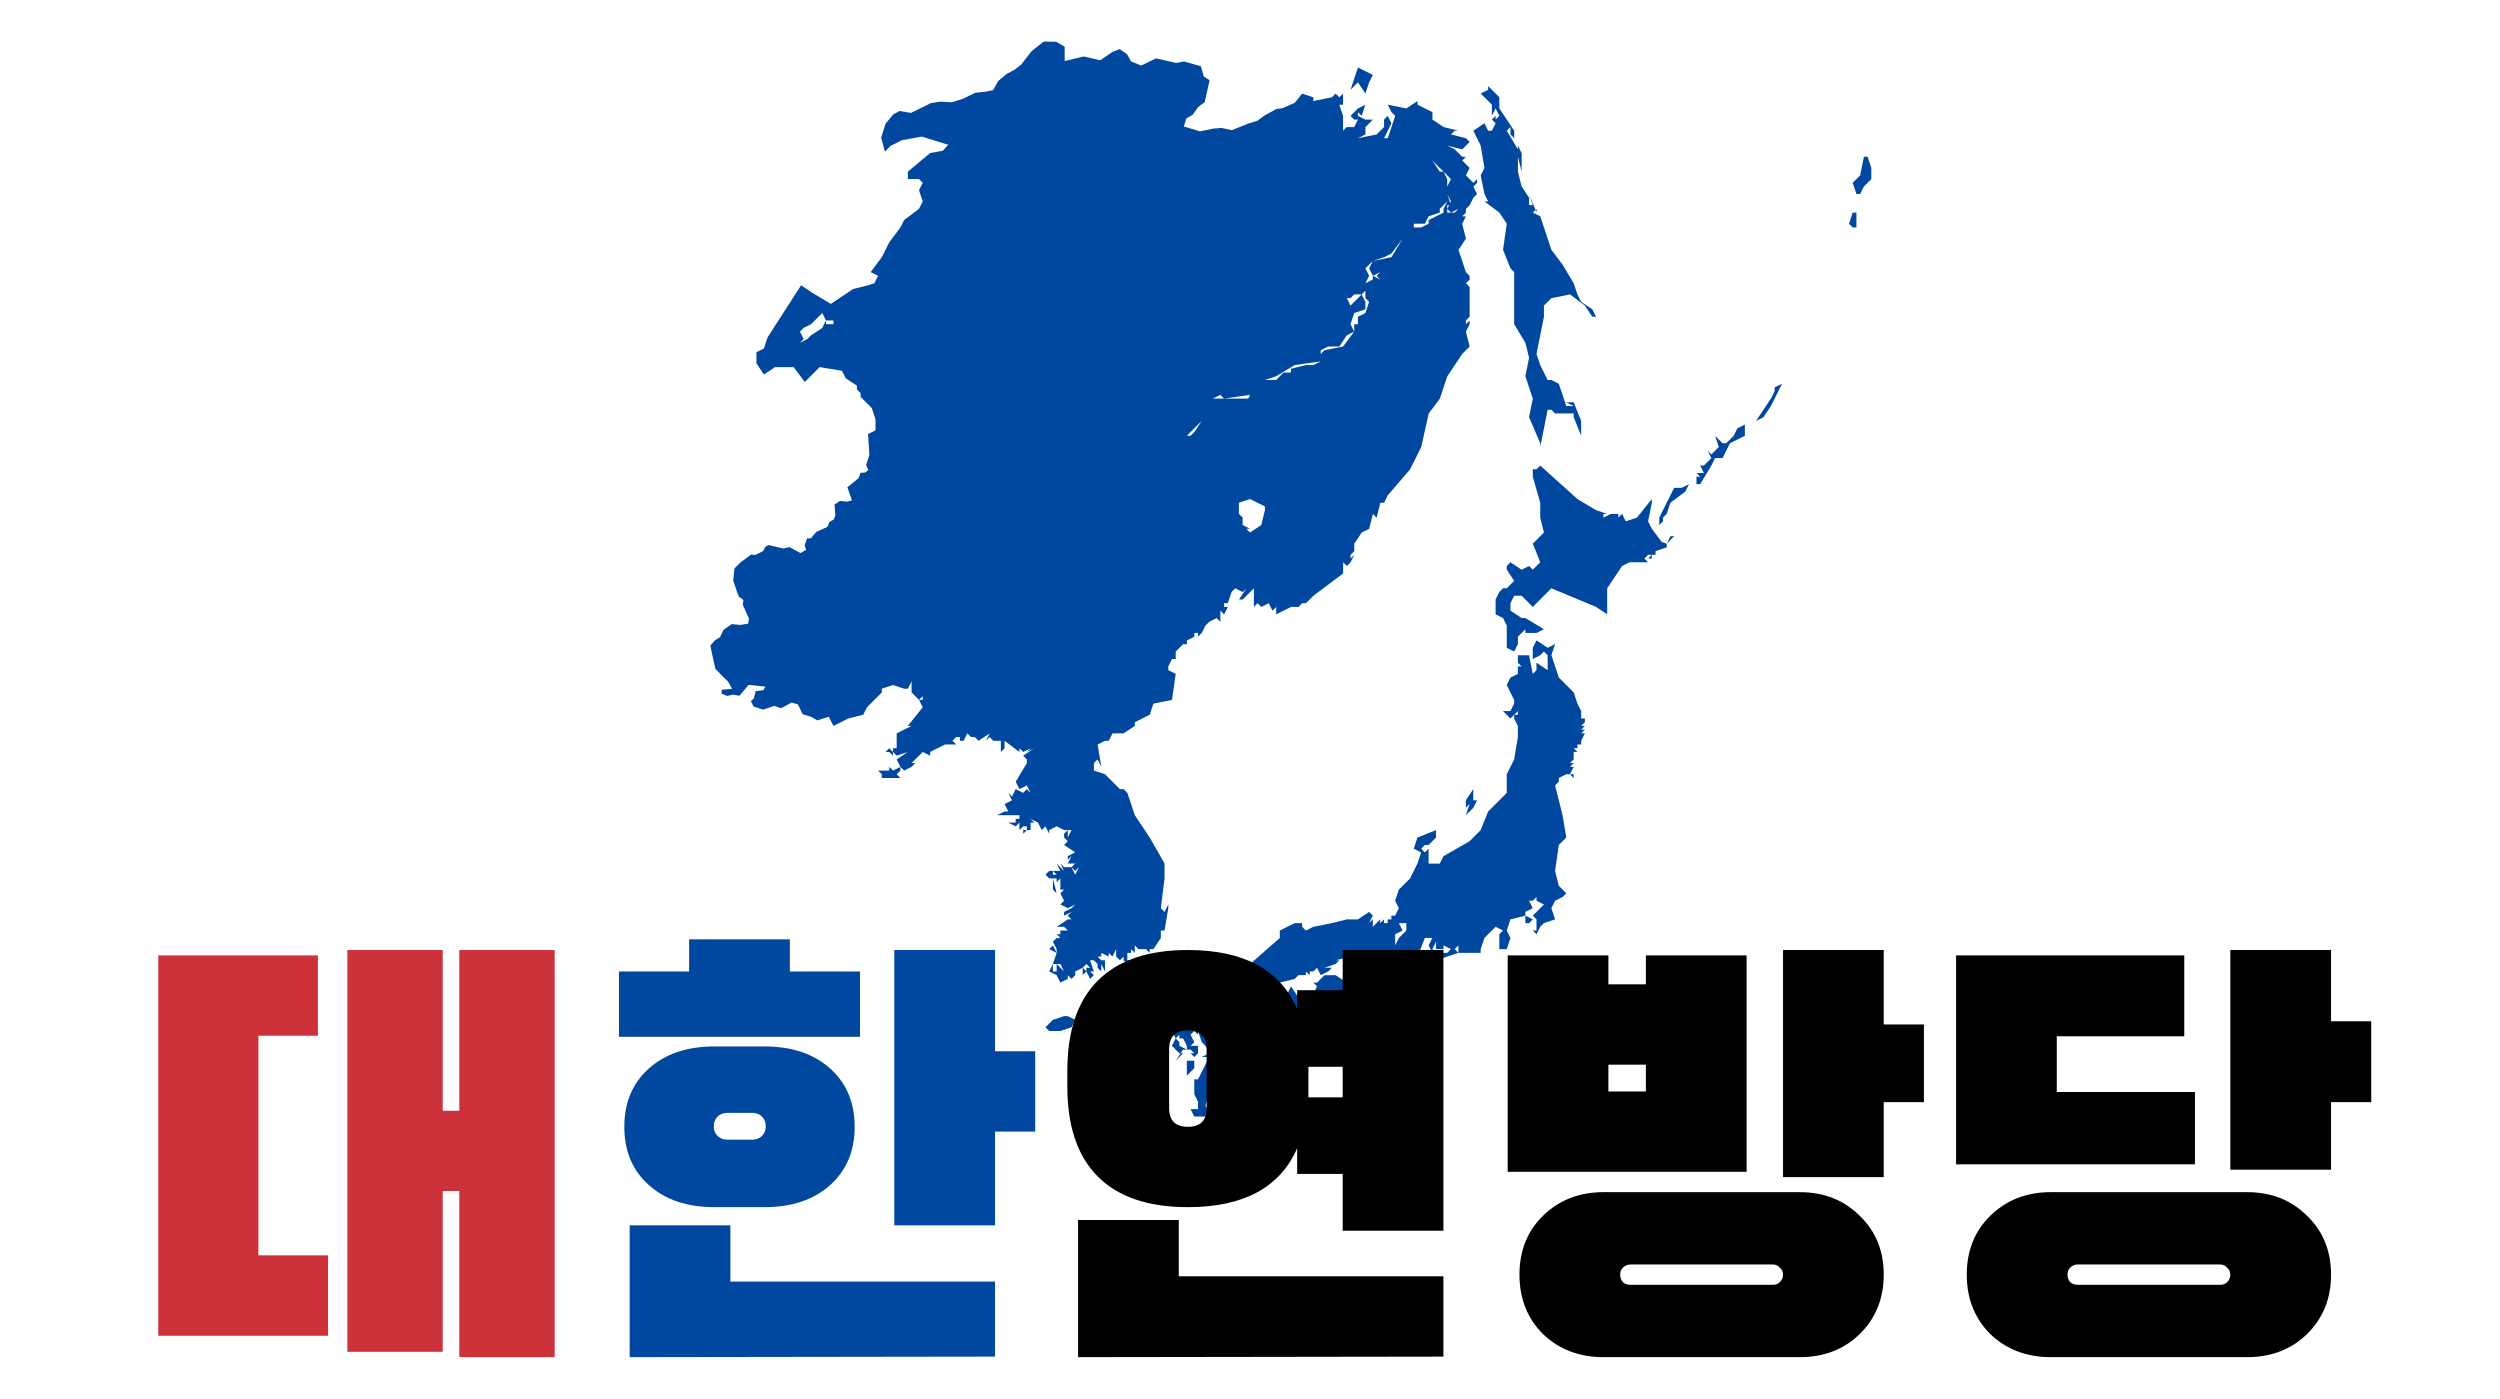
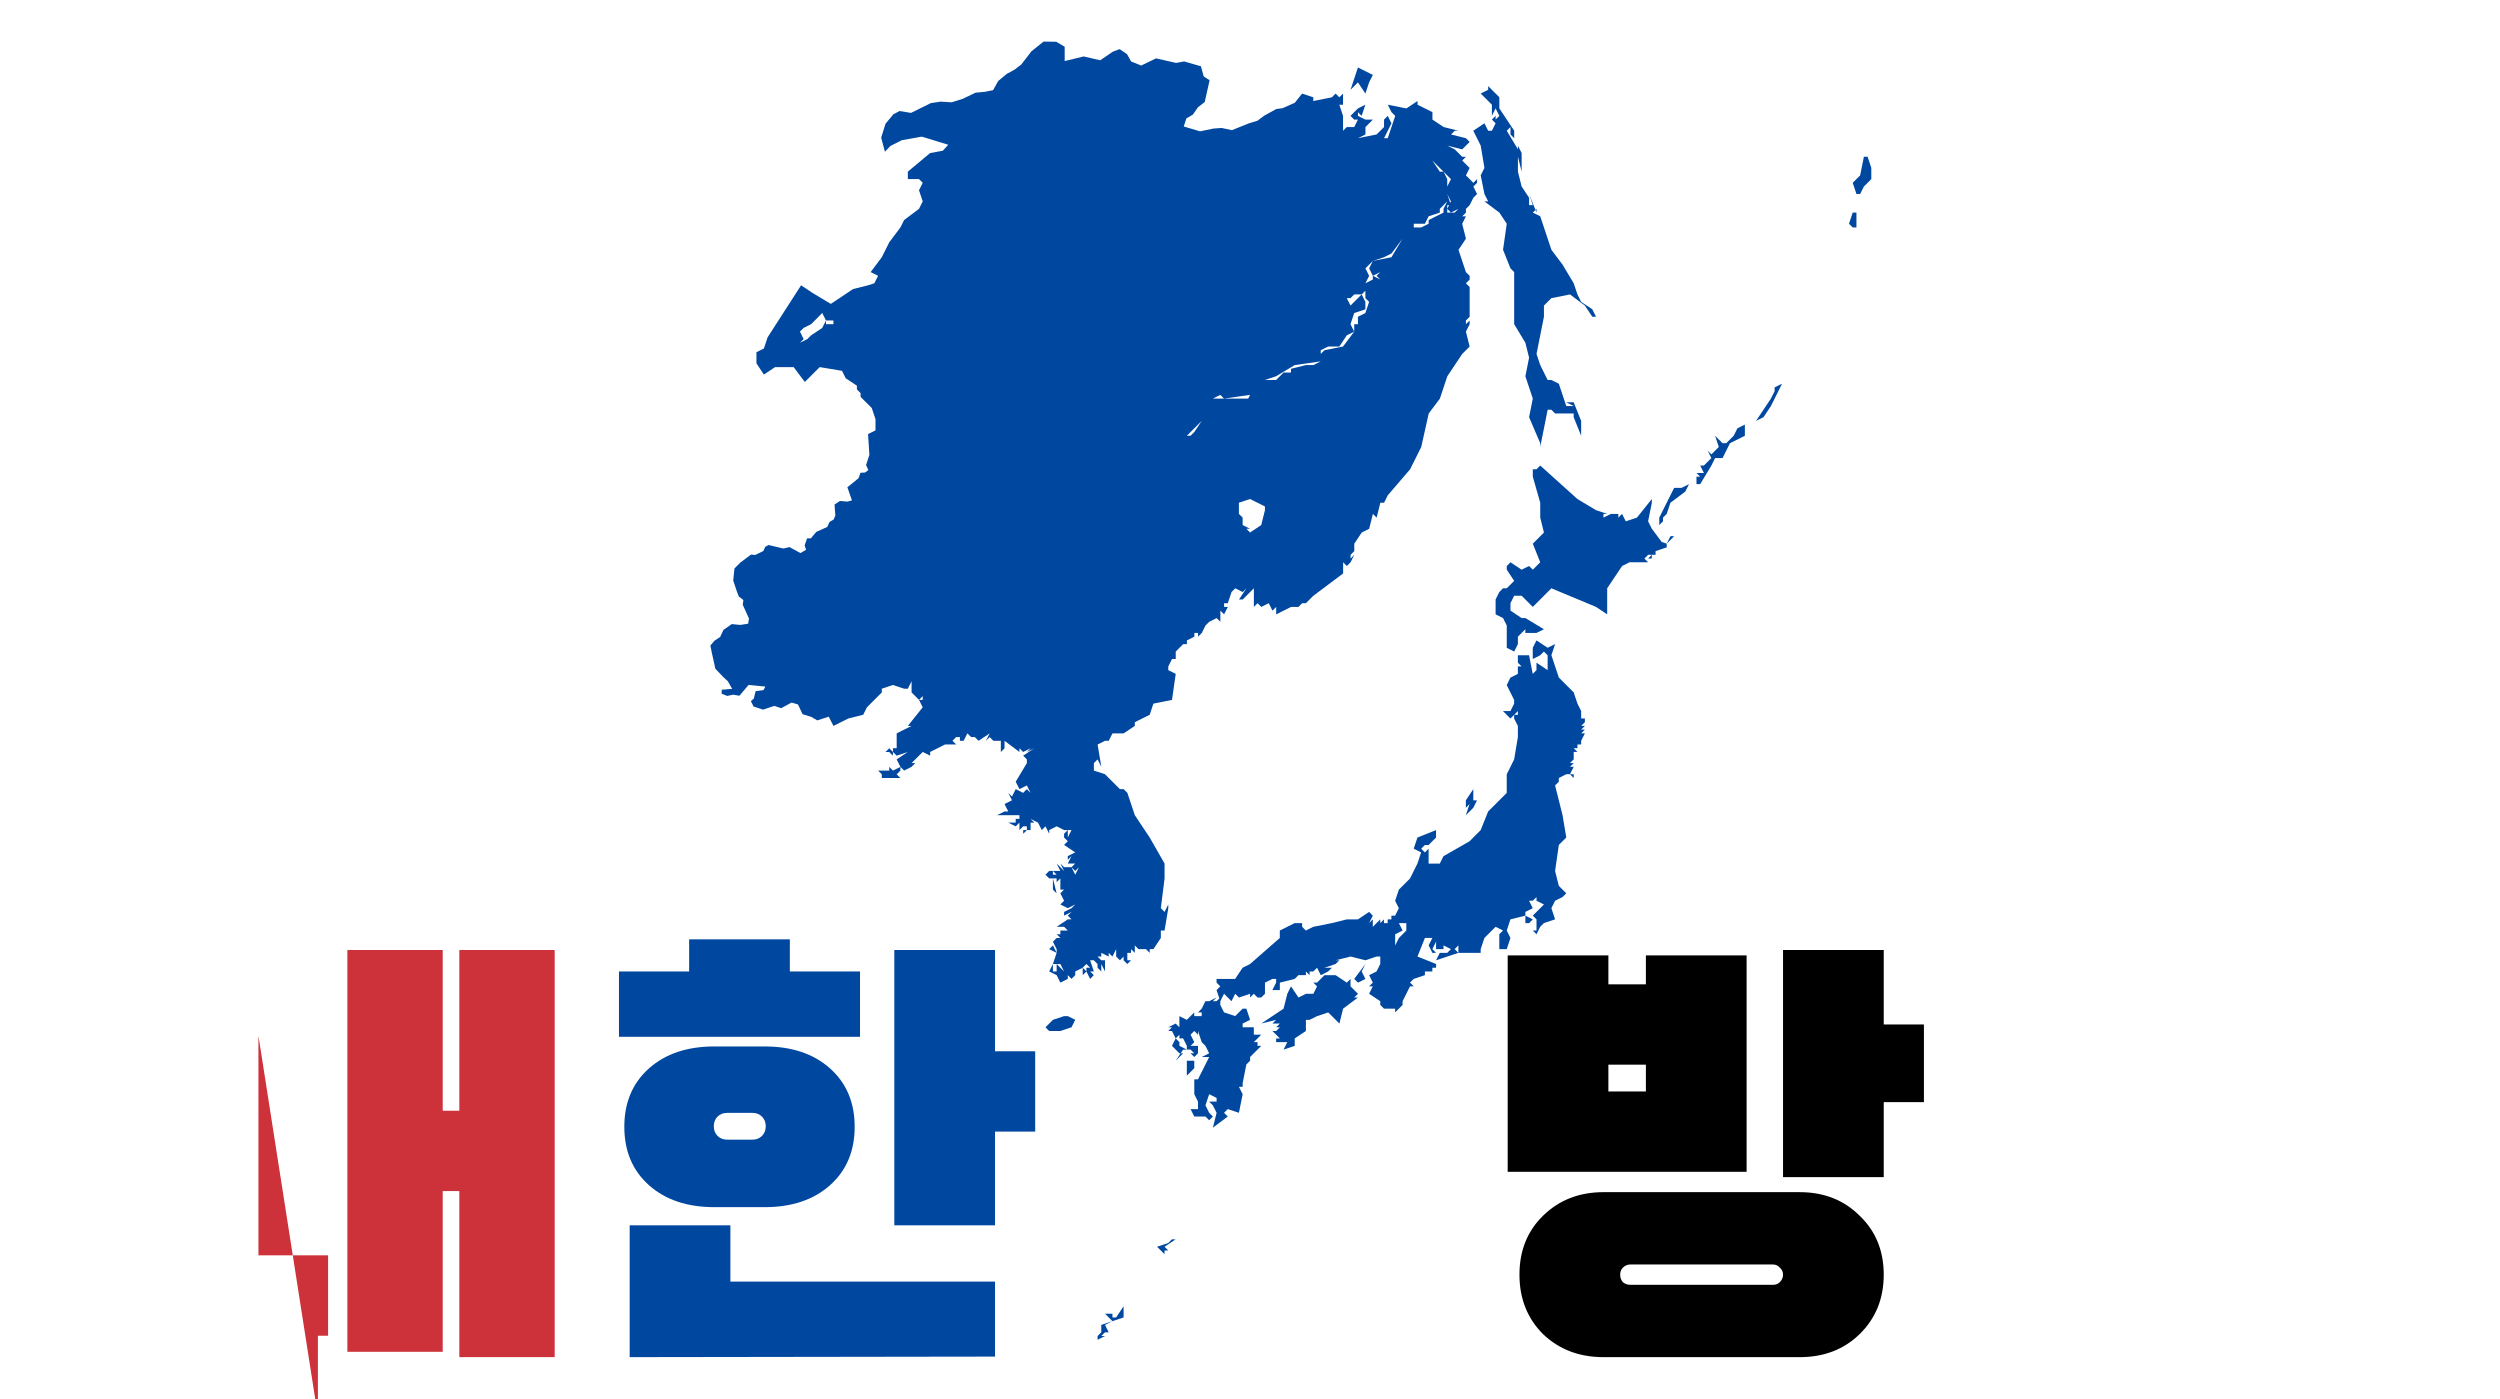
<svg xmlns="http://www.w3.org/2000/svg" xmlns:ns1="http://sodipodi.sourceforge.net/DTD/sodipodi-0.dtd" xmlns:ns2="http://www.inkscape.org/namespaces/inkscape" version="1.1" x="0px" y="0px" width="536" height="300" viewBox="0 0 536 300" enable-background="new 0 0 536 536" xml:space="preserve" id="svg2524" ns1:version="0.32" ns2:version="1.2.1 (9c6d41e410, 2022-07-14)" ns1:docname="대한연방당 작은 로고.svg" ns2:output_extension="org.inkscape.output.svg.inkscape">
  <ns1:namedview ns2:window-height="1369" ns2:window-width="2560" ns2:pageshadow="2" ns2:pageopacity="0.0" guidetolerance="10.0" gridtolerance="10.0" objecttolerance="10.0" borderopacity="1.0" bordercolor="#666666" pagecolor="#ffffff" id="base" showgrid="false" ns2:zoom="1" ns2:cx="124" ns2:cy="325" ns2:window-x="-8" ns2:window-y="-8" ns2:current-layer="svg2524" showguides="true" ns2:guide-bbox="true" ns2:showpageshadow="2" ns2:pagecheckerboard="0" ns2:deskcolor="#d1d1d1" ns2:window-maximized="1" />
  <defs id="defs2526">
    <linearGradient id="linearGradient4609">
      <stop id="stop4611" offset="0" style="stop-color:#000000;stop-opacity:0;" />
      <stop style="stop-color:#000000;stop-opacity:0.024;" offset="0.493" id="stop4623" />
      <stop style="stop-color:#000000;stop-opacity:0.035;" offset="0.571" id="stop4621" />
      <stop style="stop-color:#000000;stop-opacity:0.067;" offset="0.636" id="stop4619" />
      <stop style="stop-color:#000000;stop-opacity:0.149;" offset="0.696" id="stop4617" />
      <stop id="stop4625" offset="0.73" style="stop-color:#000000;stop-opacity:0.213;" />
      <stop id="stop4613" offset="1" style="stop-color:#000000;stop-opacity:0.546;" />
    </linearGradient>
    <ns2:perspective ns1:type="inkscape:persp3d" ns2:vp_x="0 : 32 : 1" ns2:vp_y="0 : 1000 : 0" ns2:vp_z="536 : 32 : 1" ns2:persp3d-origin="268 : -57.33333 : 1" id="perspective2555" />
    <ns2:perspective id="perspective5808" ns2:persp3d-origin="372.04724 : 114.78739 : 1" ns2:vp_z="744.09448 : 290.18109 : 1" ns2:vp_y="0 : 1000 : 0" ns2:vp_x="0 : 290.18109 : 1" ns1:type="inkscape:persp3d" />
    <ns2:perspective ns1:type="inkscape:persp3d" ns2:vp_x="0 : 290.18109 : 1" ns2:vp_y="0 : 1000 : 0" ns2:vp_z="744.09448 : 290.18109 : 1" ns2:persp3d-origin="372.04724 : 114.78739 : 1" id="perspective2493" />
    <ns2:perspective id="perspective2491" ns2:persp3d-origin="268 : -57.33333 : 1" ns2:vp_z="536 : 32 : 1" ns2:vp_y="0 : 1000 : 0" ns2:vp_x="0 : 32 : 1" ns1:type="inkscape:persp3d" />
    <linearGradient id="linearGradient2475">
      <stop style="stop-color:#000000;stop-opacity:0;" offset="0" id="stop2477" />
      <stop id="stop2479" offset="0.493" style="stop-color:#000000;stop-opacity:0.024;" />
      <stop id="stop2481" offset="0.571" style="stop-color:#000000;stop-opacity:0.035;" />
      <stop id="stop2483" offset="0.636" style="stop-color:#000000;stop-opacity:0.067;" />
      <stop id="stop2485" offset="0.696" style="stop-color:#000000;stop-opacity:0.149;" />
      <stop style="stop-color:#000000;stop-opacity:0.213;" offset="0.73" id="stop2487" />
      <stop style="stop-color:#000000;stop-opacity:0.546;" offset="1" id="stop2489" />
    </linearGradient>
    <pattern id="EMFhbasepattern" patternUnits="userSpaceOnUse" width="6" height="6" x="0" y="0" />
  </defs>
  <g id="g32826" transform="matrix(2.014,0,0,2.014,-1079.997,-529.966)" style="stroke:none;stroke-width:0.265;stroke-dasharray:none;stroke-opacity:1" ns2:groupmode="layer" />
  <path id="path31966" style="fill:#0047a0;fill-opacity:1;stroke:none;stroke-width:0.533;stroke-linecap:square;stroke-linejoin:bevel;stroke-dasharray:none;stroke-opacity:1" d="m 223.749,8.916 -2.597,2.073 -2.199,2.852 -1.46,1.113 -1.652,0.893 -1.822,1.515 -1.098,1.971 -1.774,0.358 -1.975,0.177 -2.801,1.338 -2.309,0.724 -2.447,-0.134 -2.046,0.315 -4.257,2.097 -2.447,-0.401 -1.33,0.708 -1.68,2.014 -0.932,2.982 0.807,3.026 1.161,-1.239 2.467,-1.239 4.285,-0.763 5.662,1.743 -1.176,1.283 -2.703,0.488 -4.784,3.99 v 1.597 h 2.392 l 0.799,0.795 -0.799,1.597 0.799,2.392 -0.799,1.597 -3.187,2.392 -0.799,1.593 -2.392,3.191 -1.597,3.191 -2.392,3.191 1.593,0.795 -0.795,1.597 -1.361,0.445 -3.191,0.795 -4.784,3.191 -3.986,-2.392 -2.392,-1.597 -7.18,11.158 -0.795,2.392 -1.597,0.799 v 2.392 l 1.597,2.396 2.396,-1.597 h 3.986 l 2.392,3.191 3.191,-3.191 4.784,0.799 0.799,1.597 2.396,1.59 v 0.799 l 0.791,0.799 v 0.799 l 2.396,2.392 0.799,2.396 v 2.392 l -1.597,0.799 0.287,4.462 -0.712,2.18 0.492,1.07 -0.712,0.531 -0.98,0.047 -0.401,1.157 -2.404,1.959 0.98,2.805 -0.98,0.264 -1.601,-0.134 -1.157,0.759 0.177,2.357 -0.358,0.846 -0.889,0.535 -0.488,1.07 -2.361,1.066 -1.157,1.381 h -0.803 l -0.535,1.515 0.315,0.932 -1.204,0.712 -2.357,-1.29 -1.294,0.311 -3.203,-0.755 -0.712,0.401 -0.401,0.889 -1.735,0.846 -0.889,-0.09 -2.27,1.692 -1.294,1.29 -0.264,2.585 0.755,2.27 0.445,1.157 0.98,0.755 -0.134,1.023 1.334,2.939 -0.177,1.113 -1.692,0.268 -1.826,-0.181 -1.778,1.247 -0.712,1.515 -1.204,0.803 -0.889,1.023 0.311,1.558 0.759,3.427 1.688,1.778 0.98,0.893 0.936,1.645 -2.227,0.181 -0.043,0.846 1.2,0.488 1.294,-0.268 1.334,0.224 1.959,-2.317 3.604,0.358 -0.401,0.755 -1.692,0.224 -0.397,1.601 -0.626,0.535 0.578,1.157 2.05,0.669 2.404,-0.803 1.468,0.492 2.227,-1.204 1.377,0.401 0.98,2.093 1.869,0.578 1.294,0.755 2.447,-0.803 1.015,1.983 1.593,-0.799 1.593,-0.791 3.191,-0.803 0.799,-1.597 3.191,-3.187 v -0.799 l 2.392,-0.799 2.392,0.799 h 0.799 l 0.799,-1.597 v 2.392 l 1.593,1.597 0.795,-0.803 v 0.803 h -0.795 l 0.795,1.593 -3.191,3.99 h 0.799 l -3.191,1.597 v 3.187 h -0.799 v 0.791 l 0.008,0.008 v 0.008 l 0.791,0.787 2.392,-0.795 -2.392,1.59 0.799,1.601 0.004,0.004 0.004,-0.004 v 0.008 l 0.787,0.787 1.597,-0.799 0.795,-0.799 h -0.795 l 2.392,-2.388 1.593,0.791 v -0.791 l 3.191,-1.601 h 2.392 l -0.799,-0.795 0.799,-0.799 h 0.799 v 0.799 h 0.799 l 0.799,-1.593 0.799,0.795 h 0.795 l 0.799,0.799 2.388,-1.589 -0.795,1.589 0.795,-0.795 0.803,0.799 h 1.593 v 2.396 l 0.795,-0.799 v -1.597 l 3.191,2.396 v -0.799 l 0.799,0.799 1.593,-0.799 -0.799,0.799 1.597,-0.799 -2.392,1.589 0.795,0.799 v 0.799 l -2.392,3.986 0.799,1.589 1.593,-0.791 0.799,1.597 -0.799,-0.807 -0.799,0.807 -1.593,-0.807 -0.799,1.601 -0.799,-0.795 0.799,1.589 -1.593,0.799 0.799,1.601 h -0.799 l -1.597,0.791 h 4.788 v 0.799 h -0.799 v 0.799 h -1.593 l 1.593,0.799 0.799,-0.799 v 1.593 l 0.799,-0.795 h 0.795 v 0.795 h -0.787 v 0.799 l 0.799,-0.799 h 0.787 v -1.593 h 0.799 l -0.799,-0.799 1.597,0.799 0.799,1.593 0.795,-0.795 0.799,1.589 v -0.795 l 1.593,-0.799 1.597,0.799 h 0.799 0.795 l -0.795,1.59 v -1.59 l -0.799,0.795 v 0.799 l 0.799,0.799 -0.799,0.799 2.392,1.593 -1.597,0.799 v 0.799 l 0.799,-0.799 -0.799,1.589 h 1.597 l -0.799,0.799 0.799,0.799 0.795,-0.799 -0.795,1.601 -0.799,-1.601 h -1.593 l -0.799,-0.799 0.799,1.597 -0.799,-0.795 -0.799,-0.799 0.799,1.597 h -1.593 l 0.795,0.799 h -0.795 v -0.799 h -0.799 l -0.799,0.799 0.799,0.799 h 0.799 0.008 0.787 v 0.795 l 0.799,-0.795 v 2.392 h 0.799 l -0.799,0.799 0.799,1.597 -0.799,0.795 1.593,0.799 1.597,-0.799 -0.799,0.799 -1.593,0.799 v 0.799 l 1.593,-0.799 -0.795,0.799 0.795,0.799 h -0.795 l -2.396,1.593 h 1.597 l 0.799,0.795 h -1.593 v 0.803 h -0.799 l 0.799,0.799 h -0.799 l -0.799,0.795 0.799,1.597 v 0.779 l 0.008,0.016 -0.008,-0.004 v 0.008 l -0.799,2.388 h 0.799 0.799 l 0.795,1.597 -1.593,-1.597 v 1.597 h -0.799 v -1.597 l -0.799,1.597 1.597,0.799 0.799,1.597 1.593,-0.799 v -0.799 l 0.795,0.799 0.799,-0.799 v -0.799 l 1.593,-0.795 0.008,-0.008 0.791,-0.795 0.799,0.803 h -0.799 v 0.783 l 0.008,0.008 -0.008,0.004 v -0.012 l -0.791,-0.791 v 1.593 l 0.791,-0.787 0.799,1.593 0.795,-0.799 -0.795,-0.799 h 0.795 l -0.795,-2.392 h 0.795 l 0.799,0.795 v 0.803 l 0.799,0.795 v -1.597 l 0.799,1.597 v -2.392 h -0.799 l -0.799,-0.799 h 0.799 v -0.791 l 1.593,0.791 v -0.791 l 0.799,0.791 0.799,-1.593 v 1.593 l 0.799,0.799 0.795,-0.799 v 0.799 l 0.799,0.795 0.799,-0.795 h -0.799 v -1.589 h 0.807 v -0.803 l 0.799,0.803 v -1.601 l 0.795,0.799 h 1.597 l 0.799,0.799 v -0.799 h 0.795 l 1.593,-2.392 v -1.602 h 0.799 l 0.799,-4.784 v -0.799 l -0.799,1.597 -0.799,-0.799 0.799,-6.378 v -3.195 l -3.191,-5.583 -3.187,-4.784 -1.597,-4.78 -0.799,-0.803 h -0.799 l -3.191,-3.191 -2.392,-0.791 v -1.597 l 0.799,-0.799 0.799,1.601 -0.799,-4.788 1.593,-0.799 h 0.799 l 0.799,-1.593 h 2.392 l 2.396,-1.597 v -0.799 l 3.187,-1.589 0.799,-2.396 3.986,-0.795 0.799,-5.583 -1.593,-0.799 v -0.799 l 0.799,-1.589 h 0.795 v -1.597 l 0.799,-0.799 0.799,-0.799 h 0.799 v -0.795 l 1.597,-0.799 v -0.799 h 0.795 v 0.799 l 0.799,-0.799 0.795,-1.589 0.803,-0.803 1.593,-0.799 0.795,0.799 v -2.392 l 0.799,0.799 0.799,-1.593 h -0.799 v -0.803 h 0.799 l 0.795,-2.388 0.795,-0.803 1.601,0.803 0.799,-0.803 -1.597,2.396 h 0.795 l 2.396,-2.396 v 3.993 l 0.795,-0.803 0.799,0.803 1.593,-0.803 0.799,1.601 0.799,-0.799 v 1.593 l 3.187,-1.593 h 1.597 l 0.795,-0.803 h 0.799 l 1.593,-1.589 6.382,-4.788 v -2.392 l 0.799,0.803 0.799,-0.803 0.795,-1.597 -0.795,0.799 v -0.799 l 0.795,-0.799 v -1.593 l 1.593,-2.388 1.597,-0.803 0.799,-3.191 0.799,0.799 0.799,-3.187 h 0.795 l 0.795,-1.601 4.792,-5.579 2.388,-4.788 1.601,-7.176 2.392,-3.187 1.593,-4.788 3.191,-4.784 1.597,-1.593 -0.799,-3.195 0.799,-1.593 v -0.799 l -0.799,0.799 v -0.799 l 0.799,-0.795 v -6.378 l -0.799,-0.803 0.799,-0.795 V 59.143 l -0.799,-0.795 -1.593,-4.788 1.593,-2.388 -0.799,-3.195 0.799,-1.597 h -0.799 l 0.799,-0.795 V 44.786 l 0.799,-0.795 0.799,-1.597 0.791,-0.799 -0.791,-1.597 0.791,-0.799 v -0.791 l -0.791,0.791 -1.597,-1.59 0.795,-1.601 -1.593,-1.59 0.799,-0.803 h -0.799 l -1.597,-1.593 -1.597,-0.795 3.195,0.795 1.593,-1.593 -0.795,-0.799 -3.195,-0.799 0.799,-0.795 h 0.799 l -3.191,-0.799 -2.392,-1.597 v -1.593 l -3.195,-1.597 V 21.656 l -2.392,1.593 -3.99,-0.799 0.799,1.597 0.799,0.799 -1.601,4.784 h -0.795 l 1.593,-3.195 -0.799,-1.59 -0.795,0.795 v 1.597 l -1.593,1.59 -3.99,0.803 1.597,-0.803 V 27.239 l 1.593,-1.597 h -1.593 L 291.139,24.847 v -0.799 l 0.795,0.799 0.799,-2.396 -1.597,0.799 -1.589,1.597 0.795,0.795 h 0.799 l -0.799,1.597 h -1.593 l -0.799,0.799 v -3.187 l -0.799,-2.396 h 0.799 v -2.392 l -0.799,0.799 -0.795,-0.799 -0.799,0.799 -3.986,0.799 v -0.799 l -2.396,-0.799 -1.574,1.975 -2.624,1.157 -1.338,0.177 -2.581,1.424 -1.424,1.07 -1.869,0.578 -3.647,1.464 -2.203,-0.472 -1.731,0.126 -2.896,0.598 -3.494,-1.039 0.567,-1.731 1.385,-0.818 1.102,-1.574 1.448,-1.133 1.039,-4.658 -1.259,-0.818 -0.598,-2.172 -3.588,-1.039 -1.731,0.315 -4.312,-0.976 -3.179,1.542 -2.172,-0.885 -0.862,-1.558 -1.593,-1.078 -1.448,0.543 -2.711,1.845 -3.545,-0.822 -4.072,0.988 v -3.065 l -1.806,-1.07 z m 2.786,195.376 v -0.012 l -0.791,-1.586 -0.799,0.799 z m -0.791,-15.95 v 2.392 l 0.799,0.799 z m -32.699,-23.917 -0.004,-0.004 -1.593,0.795 -0.795,-0.799 v 0.799 h -2.396 l 0.799,0.791 v 0.803 h 3.99 l -0.799,-0.803 0.799,-0.791 z m -1.597,-3.191 -0.008,-0.008 v -0.008 l -0.787,-0.791 -0.799,0.799 h 0.799 l 0.795,0.795 z m 99.694,-146.766 -1.59,4.784 1.59,-1.593 1.597,2.396 0.799,-2.396 0.799,-1.597 z m 27.923,3.99 v 0.795 l -1.601,0.799 2.396,2.392 v 2.396 l 0.799,-1.601 0.795,1.601 -0.795,0.795 v -0.795 l -0.799,0.795 0.799,0.799 -0.799,1.597 h -0.799 l -0.799,-1.597 -2.388,1.597 1.589,3.191 0.799,4.78 -0.799,1.601 0.799,3.986 0.799,1.593 h -0.799 l 3.191,2.392 1.597,2.392 -0.799,5.583 1.593,3.99 0.795,0.799 v 11.166 l 2.4,3.986 0.795,3.195 -0.795,3.99 1.593,4.784 -0.799,3.986 2.392,5.583 v 0.799 l 1.593,-7.975 h 0.799 l 0.799,0.799 h 3.982 v 0.795 l 1.601,3.99 v -3.191 l -1.601,-3.99 h -1.59 l 1.59,0.803 h -1.59 l -1.597,-4.788 -1.593,-0.795 h -0.799 l -1.593,-3.195 -0.799,-2.392 1.593,-7.975 v -2.396 l 1.597,-1.593 3.986,-0.799 3.195,2.392 1.593,2.396 h 0.799 l -0.799,-1.601 -2.392,-1.59 -0.799,-1.597 -0.799,-2.392 -2.388,-3.986 -2.396,-3.195 -2.392,-7.18 -1.593,-0.795 0.571,-0.57 -1.369,-3.415 0.799,2.396 h -0.799 v -1.597 l -1.593,-2.396 -0.799,-3.187 v -3.195 l 0.799,3.195 v -3.99 l -0.799,-1.593 v 0.795 l -2.392,-3.986 0.795,-0.799 v 1.59 l 0.799,0.803 v -1.597 l -3.187,-4.788 v -2.392 z m 10.139,26.546 0.228,0.57 v -0.795 z m 70.414,-11.394 -0.799,3.99 -1.597,1.593 0.799,2.396 h 0.799 l 0.799,-1.597 1.589,-1.59 v -2.4 l -0.791,-2.392 z m -92.522,0.803 2.392,2.392 h -0.799 z m 2.4,2.392 1.586,1.597 -0.795,1.59 v -1.59 z m 0.791,4.784 0.799,1.593 -0.157,0.319 z m 0,1.59 -0.795,1.597 v 0.799 l -3.191,1.597 v 0.795 l -1.601,0.799 h -1.589 v -0.799 h 2.392 l 0.799,-1.597 2.392,-0.795 v -0.799 z m 0,0.803 h 0.397 l -0.397,0.799 0.799,0.795 1.593,-0.795 -0.799,0.795 h -0.795 -0.799 v -0.795 z m 86.935,1.593 -0.799,2.392 0.799,0.799 h 0.799 v -3.191 z m -96.504,5.583 -2.392,3.99 -3.99,0.795 -0.795,1.597 0.795,1.593 1.597,-0.799 -0.795,0.799 0.795,0.799 -1.597,-0.799 v 0.799 l -1.593,0.799 0.799,-1.597 -0.803,-1.593 1.597,-1.597 2.392,-0.795 1.597,-0.799 z m -7.979,11.166 v 1.597 l 0.795,0.799 -0.795,2.392 -1.597,0.799 v 1.593 h -0.799 v 1.593 l -2.392,3.195 -3.99,0.795 -0.795,0.799 v -0.799 h 0.004 l 1.59,-0.795 h 2.396 l 1.593,-2.4 1.593,-0.795 -0.795,-1.593 0.795,-2.396 2.396,-0.799 v -1.59 l -0.799,-1.597 -2.392,2.392 -0.799,-1.593 h 0.799 l 0.795,-0.799 h 1.597 z m -116.447,4.784 0.795,1.593 h 1.597 v 0.803 h -1.593 v -0.799 l -0.799,1.597 -2.392,1.593 -0.799,0.799 -1.593,0.795 0.795,-0.795 -0.795,-1.597 0.795,-0.799 1.597,-0.795 z m 106.879,10.371 -1.597,0.795 h -1.593 l -3.195,0.799 v 0.799 h -1.593 l -1.593,1.597 h -2.396 l 2.396,-0.799 3.982,-2.396 z m 98.9,4.788 -1.593,0.795 v 0.799 l -0.795,1.597 -1.597,2.392 -1.597,2.396 1.597,-0.799 1.597,-2.392 z m -120.437,2.392 0.799,0.799 5.579,-0.799 -0.393,0.799 h -5.186 -2.392 z m -3.986,5.583 -1.593,2.388 -0.799,0.799 h -0.799 z m 116.447,0.791 -1.597,0.799 -0.795,1.597 -1.597,1.597 h -0.799 l -1.593,-1.597 0.799,2.392 -1.597,1.597 -0.799,-0.799 0.799,1.593 -1.597,1.597 h -0.799 l 0.799,1.597 h -1.597 l 0.799,0.799 h -0.799 v 1.59 h 0.004 0.795 l 2.4,-3.986 0.795,-1.597 h 1.597 l 1.59,-3.187 3.195,-1.597 z m -43.869,8.782 -0.799,0.795 h -0.795 v 1.597 l 1.593,5.583 v 3.191 l 0.795,3.195 -2.388,2.388 1.593,3.99 -1.593,1.589 -0.799,-0.791 -1.597,0.791 -2.392,-1.589 -0.795,0.799 v 0.791 l 1.589,2.396 -1.589,1.59 h -0.799 l -0.799,0.803 -0.795,1.593 v 3.191 l 1.593,0.795 0.799,1.601 v 4.78 l 1.589,0.799 0.799,-1.597 v -1.593 l 1.597,-1.593 v 0.795 h 2.392 l 1.593,-0.795 -3.986,-2.396 h -0.799 l -2.392,-1.593 v -1.601 l 0.795,-1.59 h 1.601 l 2.392,2.396 3.986,-3.993 9.572,3.993 2.392,1.593 v -5.587 l 3.195,-4.776 1.593,-0.799 h 3.986 l -0.795,-0.799 0.795,-0.799 h 0.795 l -0.795,0.795 h 0.799 v -0.795 h 0.799 v -0.799 l 2.392,-0.795 v -0.803 l -1.066,-0.354 -2.125,-2.837 -0.799,-1.593 0.799,-3.986 v -0.799 l -3.191,3.986 -2.392,0.799 -0.799,-1.593 -0.799,0.799 v -0.799 h -1.597 l -1.597,0.799 v -0.799 h 0.799 v -0.004 l -2.388,-0.799 -3.99,-2.388 z m 27.12,16.745 1.597,-1.593 h -0.803 z m 4.784,-12.763 -1.593,0.799 h -1.597 l -2.396,4.78 -0.795,1.597 v 1.597 l 0.795,-0.799 v -0.795 l 0.799,-0.799 0.799,-2.392 3.187,-2.392 z m -94.119,3.191 3.191,1.597 v 0.795 l -0.795,3.195 -2.396,1.597 -0.795,-0.803 h 0.795 l -1.593,-0.795 v -1.597 l -0.799,-0.799 v -2.392 z m 61.409,30.315 -0.799,1.593 v 2.396 l 1.593,-0.799 0.799,-0.799 0.799,0.799 v 3.187 l -2.392,-1.597 v 1.597 l -0.799,0.803 -0.795,-3.99 h -2.396 v 1.59 l 0.799,0.799 h -0.799 v 1.601 l -1.597,0.795 -0.791,1.597 0.791,1.593 0.799,1.597 v 0.795 l -0.799,1.597 h -1.59 l 1.59,1.597 0.799,-0.799 0.799,-0.799 v 0.799 h -0.799 v 0.799 l 0.799,1.593 v 2.392 l -0.799,4.784 -1.59,3.187 v 3.993 l -3.99,3.989 -1.597,3.986 -2.388,2.392 -5.583,3.191 -0.799,1.59 h -2.392 v -3.187 l -0.799,0.795 -0.799,-0.795 0.799,-0.799 h 0.799 l 1.593,-1.597 v -1.593 l -3.99,1.593 -0.795,2.392 1.59,0.799 -0.795,2.388 -1.593,3.199 -2.392,2.392 -0.799,2.392 0.799,1.593 -0.799,1.593 h -0.799 v 0.803 h -0.799 v 0.795 h -0.795 v -0.795 l -0.795,0.795 v -0.795 l -1.597,1.59 v -1.59 l -0.799,0.795 0.799,-1.597 -0.799,-0.795 -2.396,1.597 h -2.392 l -3.191,0.795 -3.986,0.799 -1.593,0.795 -0.799,-0.795 v -0.799 h -1.597 l -3.187,1.593 v 1.597 l -6.382,5.583 -1.593,0.799 -1.601,2.392 h -3.986 v 0.799 l 0.799,0.795 -0.799,0.799 0.598,1.798 -0.598,0.594 h -0.795 l 0.795,-0.795 -1.593,0.795 h -0.799 l -0.795,1.597 -0.799,0.803 h 0.799 v 0.795 H 256.047 v -0.795 l -1.597,1.59 -1.593,-0.795 v 2.392 l -0.799,-0.803 -1.593,0.803 h 0.799 l -0.799,0.799 h 0.803 v -0.008 l 0.795,1.593 0.799,-0.795 v 0.795 h 0.799 l 0.799,1.601 v 0.791 h 0.795 l 0.799,0.799 h -0.799 l 0.799,0.799 0.795,-0.799 v -1.589 h -1.593 l 0.799,-0.799 -0.799,-1.597 0.799,-0.799 0.795,0.799 v -0.799 l 0.799,2.396 0.799,0.799 0.799,1.589 -1.597,0.799 h 1.597 l -2.396,4.784 h -0.795 v 3.191 l 0.795,1.593 v 1.601 h -1.593 l 0.799,1.589 h 2.392 l 0.799,0.799 0.795,-0.799 -0.795,-0.799 -0.799,-1.59 0.799,-2.396 1.593,0.799 v 0.795 h -1.593 l 0.795,0.803 0.799,1.59 -0.799,3.191 3.191,-2.392 -0.795,-0.799 0.795,-0.795 2.392,0.795 0.799,-3.986 -0.799,-1.593 h 0.799 v -0.799 l 0.799,-3.986 0.795,-0.799 v -0.799 l 2.396,-2.392 h -0.799 v -0.799 h -0.799 l 1.597,-1.597 h -1.597 v -1.589 h -2.392 v -0.803 l 1.593,-0.795 -0.795,-2.396 h -0.799 l -1.601,1.601 -2.388,-0.799 -0.799,-1.597 v -0.799 l 0.799,-1.593 1.593,1.593 0.795,-1.593 0.803,0.799 2.392,-0.799 v 0.799 l 0.799,-0.799 0.795,0.799 h 0.799 l 0.799,-0.799 v -2.392 l 1.593,-0.795 h 0.799 v 0.795 l -0.799,1.593 h 1.597 v -1.593 l 3.187,-0.795 0.799,-0.803 h 1.597 v -0.795 l 0.795,0.795 v -0.795 h 0.799 l 0.799,-0.799 0.799,1.593 1.59,-0.799 0.799,-0.795 h -1.597 l 2.396,-0.803 0.795,-0.795 h -0.795 l 3.191,-0.799 3.187,0.799 2.392,-0.799 h 0.799 v 1.597 l -0.799,1.597 -1.593,0.795 0.799,1.597 -0.799,0.799 h 0.799 l -0.799,1.597 2.392,1.589 v 0.803 l 0.795,0.795 h 2.396 v 0.803 l 1.593,-1.597 v -0.803 l 1.597,-3.187 h 0.795 l -0.795,-0.799 0.795,-0.795 2.392,-0.803 v -0.795 h 1.597 v -0.799 h 0.799 v -0.799 l -3.99,-1.597 1.597,-3.986 h 1.597 l -0.799,1.593 0.799,1.601 h 0.795 l -0.795,-0.803 0.795,-1.597 v 1.597 h 1.597 v -0.795 l 1.59,0.795 -0.795,0.803 h -1.593 l -0.799,1.59 4.784,-1.59 -0.799,-0.803 0.799,-0.795 v 1.597 h 4.78 v -0.799 l 0.803,-2.392 2.392,-2.396 1.593,0.799 -0.795,0.799 v 3.191 h 1.597 l 0.791,-2.392 -0.791,-1.601 0.791,-2.388 3.199,-0.799 v -0.799 l 1.59,-0.799 -0.795,-1.59 h 0.795 l 0.799,-0.803 v 0.803 l 1.593,0.795 -0.799,0.799 -1.593,1.593 0.799,0.803 v 2.388 h -0.799 l 0.799,0.799 0.795,-1.597 0.799,-0.795 2.392,-0.799 -0.795,-2.396 0.795,-1.59 1.597,-0.803 0.799,-0.795 -1.597,-1.593 -0.799,-3.195 0.799,-5.583 1.597,-1.597 -0.799,-4.784 -1.597,-6.378 0.799,-0.799 v -0.799 l 1.597,-0.803 h 0.795 l 0.799,-1.59 h -0.799 l 0.799,-0.799 h -0.799 l 0.799,-0.799 v -1.59 h 0.799 l -0.799,-0.799 h 0.799 v -0.799 h 0.799 v -0.795 l 0.799,-1.593 h -0.799 l 0.799,-0.799 h -0.799 l 0.799,-0.799 h -0.799 l 0.799,-0.799 v -0.791 h -0.799 v -1.597 l -0.799,-1.597 -0.799,-2.396 -3.187,-3.187 -1.597,-4.788 0.799,-2.392 -1.597,0.799 z m 7.184,28.706 0.799,0.803 V 166.006 Z m -20.73,3.187 -1.597,2.396 v 1.597 l 0.795,-0.799 -0.795,2.392 1.597,-1.593 0.791,-1.597 h -0.791 z m 11.166,27.124 v 1.597 h 0.795 l 0.799,-0.799 z m -27.12,1.597 h 1.593 v 1.59 l -1.593,1.601 -0.799,1.593 v -2.392 l 1.597,-0.803 z m -7.18,8.77 -2.396,3.195 0.799,0.795 1.597,-0.795 -0.799,-1.597 z m -8.774,2.392 -1.593,1.597 h -0.795 l 0.795,0.799 -0.795,1.597 h -1.593 l -1.597,0.795 -1.597,-2.392 -0.795,1.597 -0.799,3.187 -4.784,3.187 3.191,-0.795 -0.799,0.795 h 1.593 l -0.795,0.803 h 0.795 l -0.795,0.799 h -0.799 l 0.799,0.795 0.795,0.799 h -0.795 v 0.799 h 2.392 l -0.799,1.59 2.388,-0.791 v -1.601 l 2.4,-1.593 v -2.392 h 0.795 l 1.597,-0.795 2.388,-0.799 2.4,2.388 0.795,-3.191 3.187,-2.392 h -0.799 l 0.799,-0.795 -1.593,-1.597 v -1.59 l -0.799,0.795 -2.392,-1.597 z m -55.83,8.778 -2.392,0.795 -1.597,1.597 0.795,0.799 h 2.396 l 2.392,-0.799 0.799,-1.597 -1.593,-0.795 z m 23.925,4.784 -0.795,1.597 1.593,1.59 h 0.268 l 0.531,-0.795 h 0.799 l -1.593,-0.795 v -0.799 h -0.004 z m 1.066,3.187 -1.066,1.597 1.597,-1.597 z m 1.33,1.597 v 3.191 l 1.597,-1.597 v -1.593 z m -3.191,38.282 -0.799,0.799 -2.392,0.799 1.597,1.593 v -0.795 h 0.795 l -0.795,-0.799 2.388,-1.597 z m -10.371,14.361 -1.593,2.392 h -0.795 v -0.799 h -1.597 l 1.597,1.597 2.388,-0.799 z m -2.388,3.191 -2.396,0.799 v 1.593 l -0.795,0.795 v 0.803 l 1.593,-0.803 h -0.799 l 0.799,-0.795 h 0.795 l -0.795,-1.593 z" ns1:nodetypes="cccccccccccccccccccccccccccccccccccccccccccccccccccccccccccccccccccccccccccccccccccccccccccccccccccccccccccccccccccccccccccccccccccccccccccccccccccccccccccccccccccccccccccccccccccccccccccccccccccccccccccccccccccccccccccccccccccccccccccccccccccccccccccccccccccccccccccccccccccccccccccccccccccccccccccccccccccccccccccccccccccccccccccccccccccccccccccccccccccccccccccccccccccccccccccccccccccccccccccccccccccccccccccccccccccccccccccccccccccccccccccccccccccccccccccccccccccccccccccccccccccccccccccccccccccccccccccccccccccccccccccccccccccccccccccccccccccccccccccccccccccccccccccccccccccccccccccccccccccccccccccccccccccccccccccccccccccccccccccccccccccccccccccccccccccccccccccccccccccccccccccccccccccccccccccccccccccccccccccccccccccccccccccccccccccccccccccccccccccccccccccccccccccccccccccccccccccccccccccccccccccccccccccccccccccccccccccccccccccccccccccccccccccccccccccccccccccccccccccccccccccccccccccccccccccccccccccccccccccccccccccccccccccccccccccccccccccccccccccccccccccccccccccccccccccccccccccccccccccccccccccccccccccccccccccccccccccccccccccccccccccccccccccccccccccccccccccccccccccccccccccccccccccccccccccccccccccccccccccccccccccccccccccccccccccccccccccccccccccccccccccccccccccccccccccccccccccccccccccccccccccccccccccccccccccccccccccccccccccccccccccccccccccccccccccccccccccccccccccccccccccccccccccccccccccccccccccccccccccccccccccccccccccccccccccccccccccccccccccccccccccccccccccccccccccccccccccccccccccccccccccccccccccccccccccccccccc" />
  <g aria-label="대한연방당" id="text318" style="font-size:114.853px;line-height:125%;font-family:'Black Han Sans';letter-spacing:0px;word-spacing:0px;fill:#836e75;fill-opacity:1">
-     <path d="m 98.479,203.684 h 20.444 v 87.288 H 98.479 v -35.604 h -3.56 v 34.456 H 74.475 v -86.14 h 20.444 v 34.456 h 3.56 z m -43.07,18.376 v 47.09 h 14.931 v 17.228 h -36.408 v -81.546 h 34.226 v 17.228 z" style="fill:#cd313a;fill-opacity:1" id="path258" />
+     <path d="m 98.479,203.684 h 20.444 v 87.288 H 98.479 v -35.604 h -3.56 v 34.456 H 74.475 v -86.14 h 20.444 v 34.456 h 3.56 z m -43.07,18.376 v 47.09 h 14.931 v 17.228 h -36.408 h 34.226 v 17.228 z" style="fill:#cd313a;fill-opacity:1" id="path258" />
    <path d="m 169.344,208.278 v -6.891 h -21.592 v 6.891 h -15.046 v 14.012 h 51.684 V 208.278 Z m 43.989,-4.594 H 191.74 v 59.034 h 21.592 v -20.099 h 8.614 v -17.228 h -8.614 z m -60.183,20.674 q -8.729,0 -14.012,4.709 -5.283,4.709 -5.283,12.519 0,7.81 5.283,12.519 5.283,4.709 14.012,4.709 h 10.796 q 8.729,0 14.012,-4.709 5.283,-4.709 5.283,-12.519 0,-7.81 -5.283,-12.519 -5.283,-4.709 -14.012,-4.709 z m 2.756,19.984 q -1.263,0 -2.067,-0.804 -0.804,-0.804 -0.804,-2.067 0,-1.263 0.804,-2.067 0.804,-0.804 2.067,-0.804 h 5.398 q 1.263,0 2.067,0.804 0.804,0.804 0.804,2.067 0,1.263 -0.804,2.067 -0.804,0.804 -2.067,0.804 z m -20.903,18.376 v 28.254 l 78.33,-0.115 v -16.079 h -56.737 v -12.06 z" style="fill:#0047a0;fill-opacity:1" id="path260" />
-     <path d="m 309.465,203.684 v 60.183 h -21.592 v -12.174 h -9.763 v -5.513 q -5.513,12.634 -23.43,12.634 -12.749,0 -19.295,-6.547 -6.547,-6.547 -6.547,-19.295 v -3.446 q 0,-12.749 6.547,-19.295 6.547,-6.547 19.295,-6.547 17.917,0 23.43,12.634 v -4.02 h 9.763 v -8.614 z m -50.765,21.248 q 0,-4.02 -4.02,-4.02 -4.02,0 -4.02,4.02 v 12.634 q 0,4.02 4.02,4.02 4.02,0 4.02,-4.02 z m 29.173,10.337 v -6.547 h -7.351 v 0.804 3.446 2.297 z m -35.145,26.301 v 12.06 h 56.737 v 17.228 l -78.33,0.115 v -29.402 z" style="fill:#000000;fill-opacity:1" id="path262" />
    <path d="m 403.874,203.684 h -21.592 v 48.698 h 21.592 v -16.079 h 8.614 v -16.654 h -8.614 z m -80.627,1.149 v 46.401 h 51.224 V 204.832 H 352.879 v 6.202 h -8.04 v -6.202 z m 21.592,29.173 v -5.743 h 8.04 v 5.743 z m 59.034,39.28 q 0,-7.695 -5.168,-12.634 -5.054,-5.054 -12.864,-5.054 h -42.036 q -7.81,0 -12.978,5.054 -5.054,4.939 -5.054,12.634 0,7.695 5.054,12.749 5.168,4.939 12.978,4.939 h 42.036 q 7.81,0 12.864,-4.939 5.168,-5.054 5.168,-12.749 z m -23.775,-2.182 q 0.919,0 1.493,0.689 0.689,0.574 0.689,1.493 0,0.919 -0.689,1.608 -0.574,0.574 -1.493,0.574 h -30.551 q -0.919,0 -1.608,-0.574 -0.574,-0.689 -0.574,-1.608 0,-0.919 0.574,-1.493 0.689,-0.689 1.608,-0.689 z" style="fill:#000000;fill-opacity:1" id="path264" />
-     <path d="m 499.776,203.684 h -21.592 v 47.09 h 21.592 v -14.471 h 8.614 v -17.343 h -8.614 z m -80.397,1.149 v 44.793 h 51.224 v -15.505 h -29.632 v -11.945 h 27.335 v -17.343 z m 80.397,68.452 q 0,-7.695 -5.168,-12.634 -5.054,-5.054 -12.864,-5.054 h -42.036 q -7.81,0 -12.978,5.054 -5.054,4.939 -5.054,12.634 0,7.695 5.054,12.749 5.168,4.939 12.978,4.939 h 42.036 q 7.81,0 12.864,-4.939 5.168,-5.054 5.168,-12.749 z m -23.775,-2.182 q 0.919,0 1.493,0.689 0.689,0.574 0.689,1.493 0,0.919 -0.689,1.608 -0.574,0.574 -1.493,0.574 h -30.551 q -0.919,0 -1.608,-0.574 -0.574,-0.689 -0.574,-1.608 0,-0.919 0.574,-1.493 0.689,-0.689 1.608,-0.689 z" style="fill:#000000;fill-opacity:1" id="path266" />
  </g>
  <path style="fill:none;stroke:none;stroke-width:1;stroke-linecap:butt;stroke-linejoin:miter;stroke-miterlimit:11;stroke-dasharray:none;stroke-opacity:1" d="m 98.841,238.019 h -3.59 v -34.554 h -20.643 v 86.161 h 20.643 v -34.554 h 3.59 v 35.9 h 20.643 v -87.507 H 98.841 Z M 68.326,221.864 V 204.811 H 34.221 v 81.673 h 36.349 v -17.501 h -14.809 v -47.119 z" id="path320" />
  <path style="fill:none;stroke:none;stroke-width:1;stroke-linecap:butt;stroke-linejoin:miter;stroke-miterlimit:11;stroke-dasharray:none;stroke-opacity:1" d="m 184.553,207.953 c 0,14.36 0,14.36 0,14.36 -51.607,0 -51.607,0 -51.607,0 0,-14.36 0,-14.36 0,-14.36 15.258,0 15.258,0 15.258,0 0,-6.731 0,-6.731 0,-6.731 21.54,0 21.54,0 21.54,0 0,6.731 0,6.731 0,6.731 14.809,0 14.809,0 14.809,0 z m 29.169,17.501 c 8.526,0 8.526,0 8.526,0 0,17.053 0,17.053 0,17.053 -8.526,0 -8.526,0 -8.526,0 0,20.194 0,20.194 0,20.194 -21.54,0 -21.54,0 -21.54,0 0,-59.235 0,-59.235 0,-59.235 21.54,0 21.54,0 21.54,0 0,21.989 0,21.989 0,21.989 z m -49.363,-1.346 c 5.834,0 10.321,1.795 13.911,4.936 3.59,3.141 5.385,7.18 5.385,12.565 0,4.936 -1.795,9.424 -5.385,12.565 -3.59,3.141 -8.078,4.488 -13.911,4.488 -10.77,0 -10.77,0 -10.77,0 -5.834,0 -10.77,-1.346 -13.911,-4.488 -3.59,-3.141 -5.385,-7.629 -5.385,-12.565 0,-5.385 1.795,-9.424 5.385,-12.565 3.141,-3.141 8.078,-4.936 13.911,-4.936 10.77,0 10.77,0 10.77,0 z m -2.693,20.194 c 0.897,0 1.346,-0.449 2.244,-0.898 0.449,-0.449 0.449,-1.346 0.449,-2.244 0,-0.449 0,-1.346 -0.449,-1.795 -0.897,-0.449 -1.346,-0.897 -2.244,-0.897 -5.385,0 -5.385,0 -5.385,0 -0.898,0 -1.346,0.449 -2.244,0.897 -0.449,0.449 -0.449,1.346 -0.449,1.795 0,0.897 0,1.795 0.449,2.244 0.898,0.449 1.346,0.898 2.244,0.898 5.385,0 5.385,0 5.385,0 z m -4.936,18.399 c 0,12.116 0,12.116 0,12.116 56.992,0 56.992,0 56.992,0 0,16.155 0,16.155 0,16.155 -78.532,0 -78.532,0 -78.532,0 0,-28.271 0,-28.271 0,-28.271 21.54,0 21.54,0 21.54,0 z" id="path322" />
  <path style="fill:none;stroke:none;stroke-width:1;stroke-linecap:butt;stroke-linejoin:miter;stroke-miterlimit:11;stroke-dasharray:none;stroke-opacity:1" d="m 288.215,203.465 c 0,8.526 0,8.526 0,8.526 -9.873,0 -9.873,0 -9.873,0 0,4.039 0,4.039 0,4.039 -3.59,-8.078 -11.219,-12.565 -23.335,-12.565 -8.526,0 -14.809,2.244 -19.296,6.731 -4.488,4.488 -6.283,10.77 -6.283,19.296 0,3.59 0,3.59 0,3.59 0,8.078 1.795,14.809 6.283,19.296 4.488,4.039 10.77,6.283 19.296,6.283 12.116,0 19.745,-4.039 23.335,-12.565 0,5.385 0,5.385 0,5.385 9.873,0 9.873,0 9.873,0 0,12.116 0,12.116 0,12.116 21.54,0 21.54,0 21.54,0 0,-60.133 0,-60.133 0,-60.133 -21.54,0 -21.54,0 -21.54,0 z m -29.169,34.105 c 0,2.693 -1.346,4.039 -4.039,4.039 -2.693,0 -4.039,-1.346 -4.039,-4.039 0,-12.565 0,-12.565 0,-12.565 0,-2.693 1.346,-4.039 4.039,-4.039 2.693,0 4.039,1.346 4.039,4.039 0,12.565 0,12.565 0,12.565 z m 21.989,-2.244 c 0,-2.244 0,-2.244 0,-2.244 0,-3.59 0,-3.59 0,-3.59 0,-0.898 0,-0.898 0,-0.898 7.18,0 7.18,0 7.18,0 0,6.731 0,6.731 0,6.731 -7.18,0 -7.18,0 -7.18,0 z m -49.363,26.028 c 0,29.618 0,29.618 0,29.618 78.083,0 78.083,0 78.083,0 0,-17.501 0,-17.501 0,-17.501 -56.543,0 -56.543,0 -56.543,0 0,-12.116 0,-12.116 0,-12.116 -21.54,0 -21.54,0 -21.54,0 z" id="path324" />
-   <path style="fill:none;stroke:none;stroke-width:1;stroke-linecap:butt;stroke-linejoin:miter;stroke-miterlimit:11;stroke-dasharray:none;stroke-opacity:1" d="m 404.442,219.62 c 8.526,0 8.526,0 8.526,0 0,16.604 0,16.604 0,16.604 -8.526,0 -8.526,0 -8.526,0 0,16.155 0,16.155 0,16.155 -21.54,0 -21.54,0 -21.54,0 0,-48.914 0,-48.914 0,-48.914 21.54,0 21.54,0 21.54,0 0,16.155 0,16.155 0,16.155 z m -59.235,-14.809 c 0,6.283 0,6.283 0,6.283 8.078,0 8.078,0 8.078,0 0,-6.283 0,-6.283 0,-6.283 21.54,0 21.54,0 21.54,0 0,46.222 0,46.222 0,46.222 -51.158,0 -51.158,0 -51.158,0 0,-46.222 0,-46.222 0,-46.222 21.54,0 21.54,0 21.54,0 z m 8.078,29.169 c 0,-5.834 0,-5.834 0,-5.834 -8.078,0 -8.078,0 -8.078,0 0,5.834 0,5.834 0,5.834 8.078,0 8.078,0 8.078,0 z m 45.773,52.055 c -3.141,3.141 -7.629,4.936 -13.014,4.936 -41.734,0 -41.734,0 -41.734,0 -5.385,0 -9.424,-1.795 -13.014,-4.936 -3.59,-3.59 -4.936,-7.629 -4.936,-13.014 0,-4.936 1.346,-8.975 4.936,-12.565 3.59,-3.141 7.629,-4.936 13.014,-4.936 41.734,0 41.734,0 41.734,0 5.385,0 9.873,1.795 13.014,4.936 3.59,3.59 5.385,7.629 5.385,12.565 0,5.385 -1.795,9.424 -5.385,13.014 z M 350.143,271.227 c -0.898,0 -1.346,0 -1.795,0.449 -0.449,0.449 -0.449,0.898 -0.449,1.346 0,0.898 0,1.346 0.449,1.795 0.449,0.449 0.897,0.449 1.795,0.449 30.515,0 30.515,0 30.515,0 0.449,0 0.897,0 1.346,-0.449 0.449,-0.449 0.897,-0.897 0.897,-1.795 0,-0.449 -0.449,-0.898 -0.897,-1.346 -0.449,-0.449 -0.897,-0.449 -1.346,-0.449 -30.515,0 -30.515,0 -30.515,0 z" id="path326" />
-   <path style="fill:none;stroke:none;stroke-width:1;stroke-linecap:butt;stroke-linejoin:miter;stroke-miterlimit:11;stroke-dasharray:none;stroke-opacity:1" d="m 500.027,218.723 c 8.975,0 8.975,0 8.975,0 0,17.501 0,17.501 0,17.501 -8.975,0 -8.975,0 -8.975,0 0,14.36 0,14.36 0,14.36 -21.54,0 -21.54,0 -21.54,0 0,-47.119 0,-47.119 0,-47.119 21.54,0 21.54,0 21.54,0 0,15.258 0,15.258 0,15.258 z m -31.413,-13.911 c 0,17.053 0,17.053 0,17.053 -27.374,0 -27.374,0 -27.374,0 0,12.116 0,12.116 0,12.116 29.618,0 29.618,0 29.618,0 0,15.706 0,15.706 0,15.706 -51.158,0 -51.158,0 -51.158,0 0,-44.875 0,-44.875 0,-44.875 48.914,0 48.914,0 48.914,0 z m 26.476,81.224 c -3.59,3.141 -7.629,4.936 -13.014,4.936 -41.734,0 -41.734,0 -41.734,0 -5.385,0 -9.873,-1.795 -13.014,-4.936 -3.59,-3.59 -5.385,-7.629 -5.385,-13.014 0,-4.936 1.795,-8.975 5.385,-12.565 3.141,-3.141 7.629,-4.936 13.014,-4.936 41.734,0 41.734,0 41.734,0 5.385,0 9.424,1.795 13.014,4.936 3.59,3.59 4.936,7.629 4.936,12.565 0,5.385 -1.346,9.424 -4.936,13.014 z M 445.728,271.227 c -0.449,0 -0.898,0 -1.346,0.449 -0.449,0.449 -0.898,0.898 -0.898,1.346 0,0.898 0.449,1.346 0.898,1.795 0.449,0.449 0.897,0.449 1.346,0.449 30.515,0 30.515,0 30.515,0 0.897,0 1.346,0 1.795,-0.449 0.449,-0.449 0.449,-0.897 0.449,-1.795 0,-0.449 0,-0.898 -0.449,-1.346 -0.449,-0.449 -0.898,-0.449 -1.795,-0.449 -30.515,0 -30.515,0 -30.515,0 z" id="path328" />
</svg>